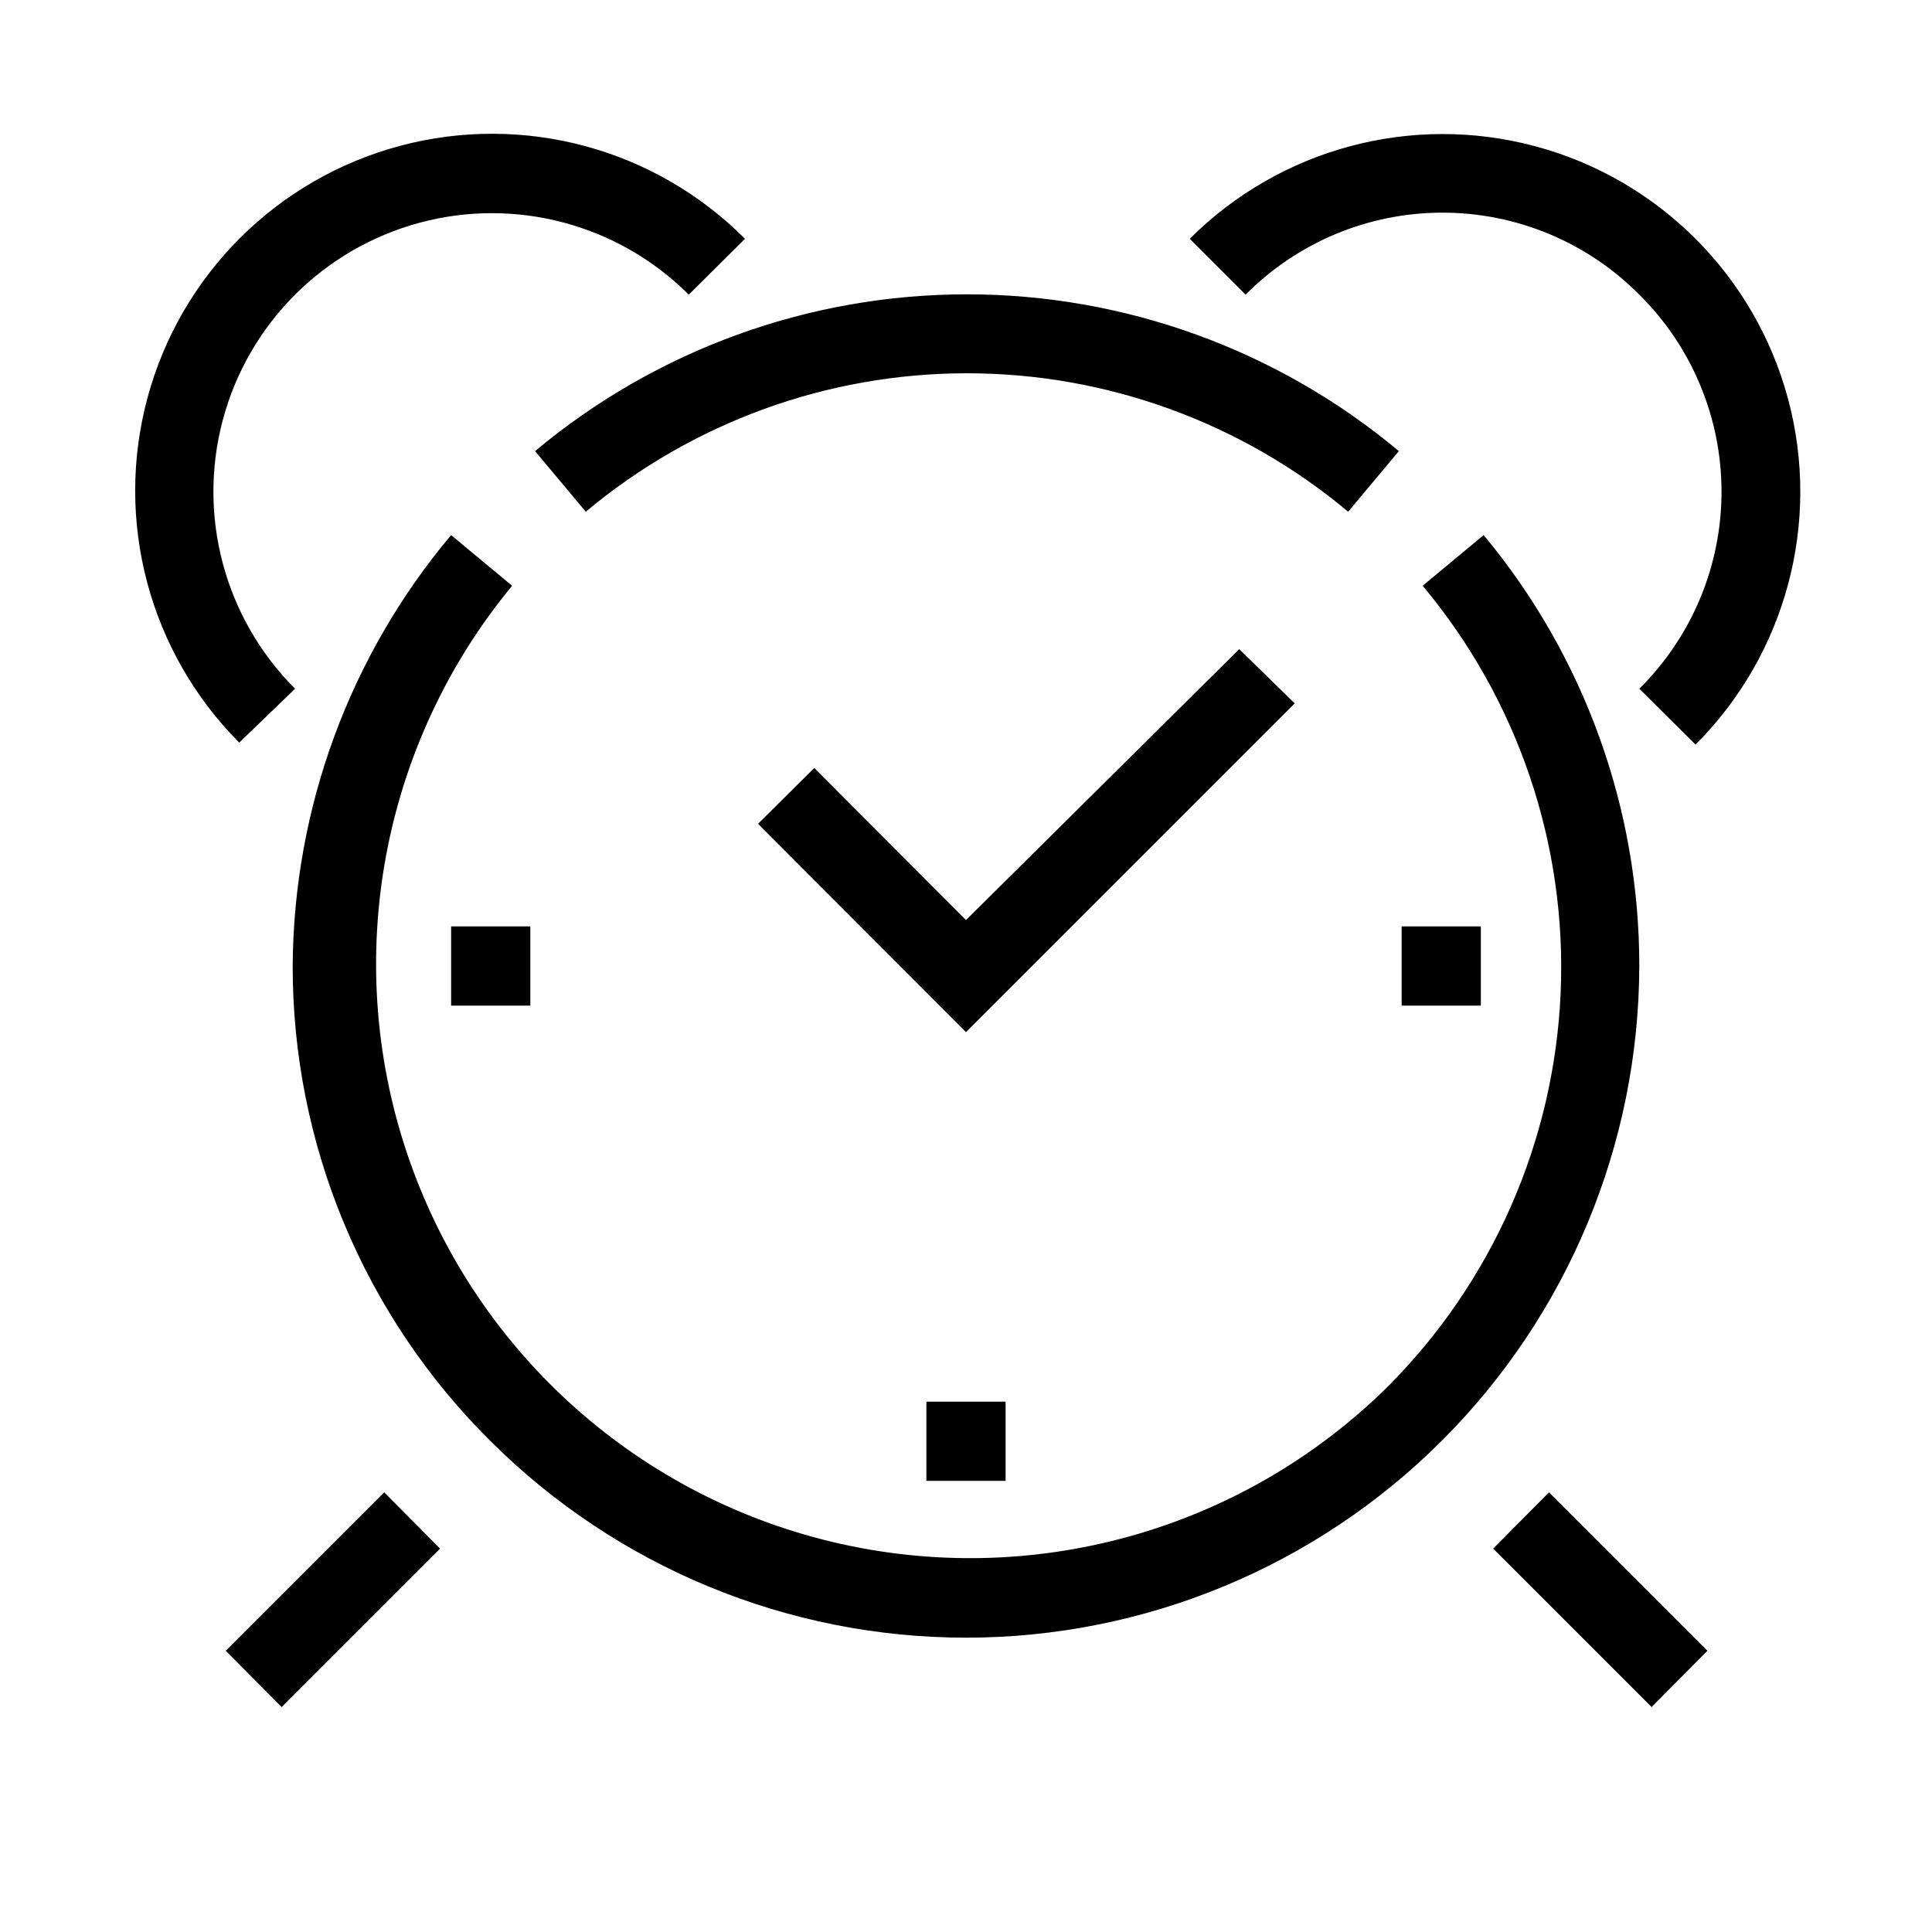
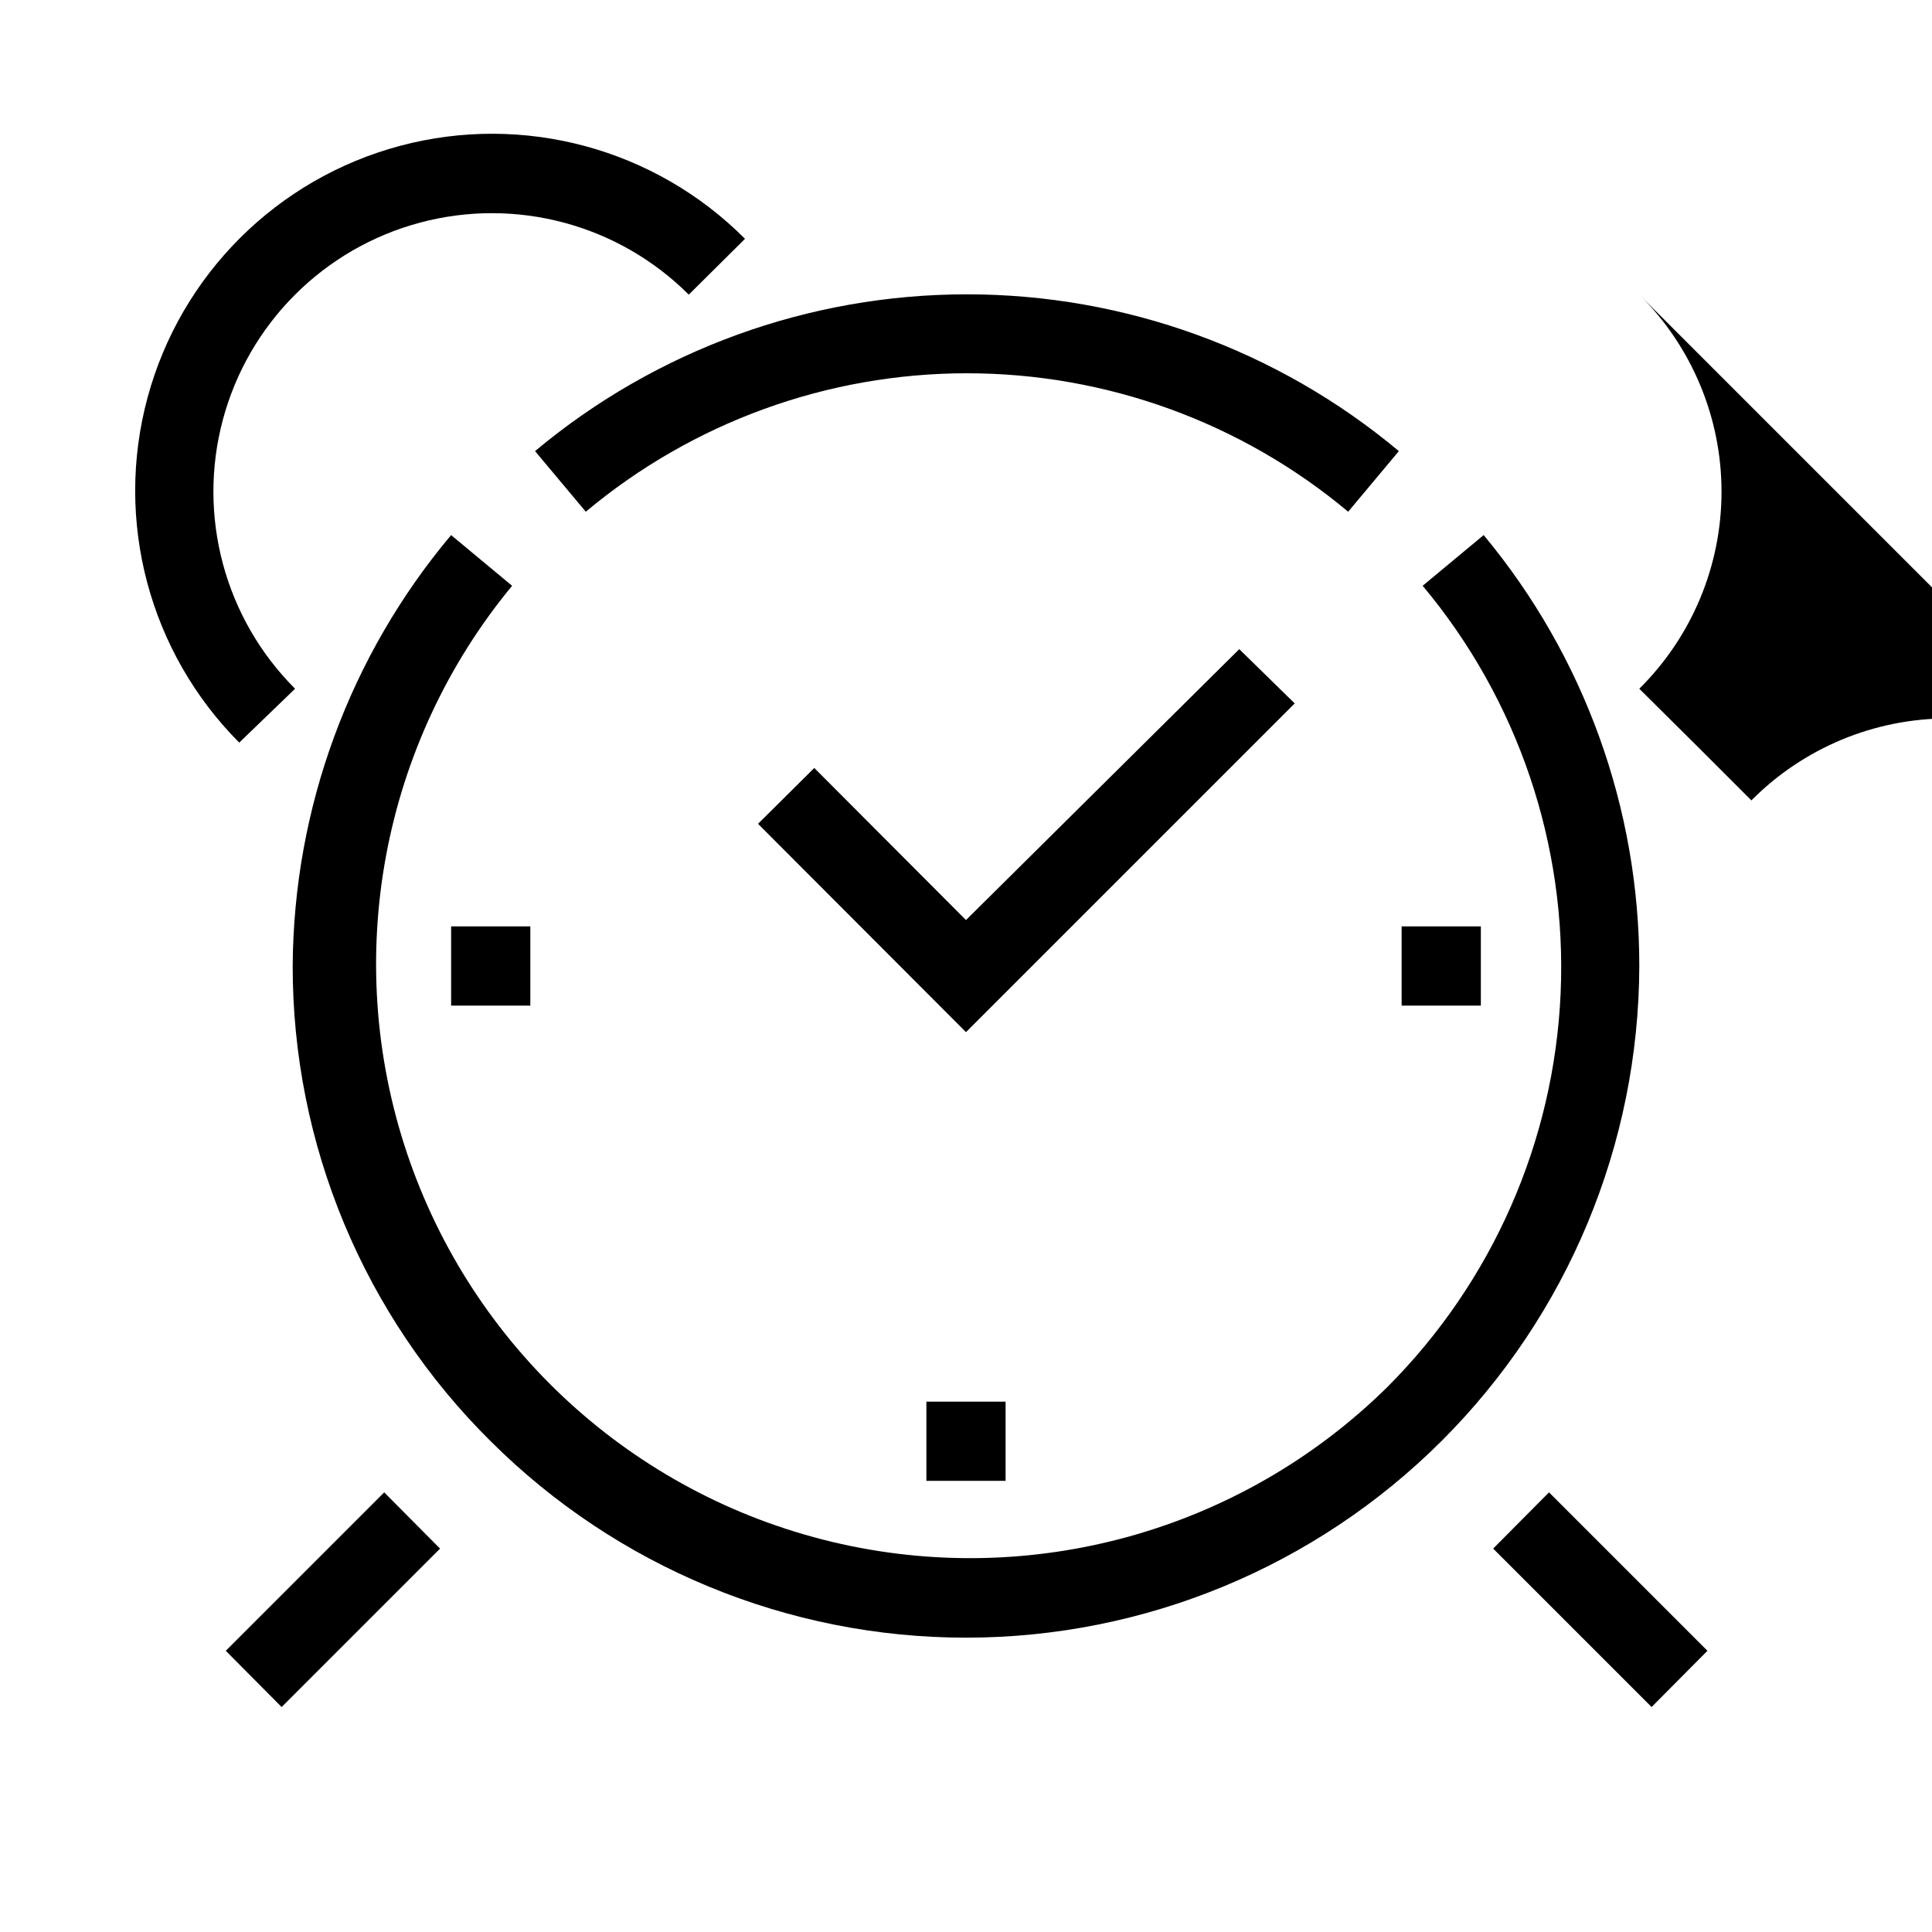
<svg xmlns="http://www.w3.org/2000/svg" fill="#000000" width="800px" height="800px" version="1.1" viewBox="144 144 512 512">
-   <path d="m578.43 400c-0.113 47.234-18.957 92.5-52.395 125.87-33.434 33.367-78.738 52.113-125.98 52.129-47.238 0.016-92.555-18.699-126.01-52.047-16.645-16.477-29.852-36.098-38.859-57.715-9.008-21.621-13.641-44.812-13.621-68.234 0.238-41.801 15.09-82.199 41.984-114.2l16.164 13.434v0.004c-34.602 41.898-45.148 98.68-27.906 150.21 17.246 51.535 59.848 90.527 112.7 103.16 52.852 12.633 108.48-2.879 147.17-41.043 27.801-27.828 44.18-65.055 45.906-104.35 1.73-39.297-11.312-77.82-36.562-107.98l16.164-13.434v-0.004c26.676 32.074 41.27 72.48 41.246 114.2zm-279.19-120.39c28.328-23.699 64.086-36.688 101.02-36.688 36.934 0 72.695 12.988 101.02 36.688l13.434-16.059c-32.098-26.844-72.613-41.551-114.46-41.551s-82.359 14.707-114.46 41.551zm173.18 36.422-72.422 71.793-40.203-40.305-14.906 14.801 55.109 55.207 87.117-87.117zm-82.918 220.41h20.992v-20.992h-20.992zm146.94-146.94h-20.992v20.992h20.992zm-272.89 20.992h20.992v-20.992h-20.992zm314.88-188.41c13.941 13.801 21.789 32.602 21.789 52.219 0 19.617-7.848 38.418-21.789 52.219l14.906 14.801v-0.004c23.941-23.941 33.293-58.84 24.531-91.547-8.766-32.707-34.312-58.254-67.02-67.016-32.707-8.766-67.605 0.586-91.547 24.531l14.801 14.801v-0.004c13.793-13.91 32.574-21.73 52.164-21.73s38.371 7.82 52.164 21.73zm-356.23 104.44c-18.656-18.637-25.949-45.812-19.141-71.285 6.812-25.477 26.699-45.383 52.168-52.219 25.469-6.84 52.648 0.43 71.305 19.066l14.906-14.801-0.004 0.004c-23.848-23.945-58.66-33.344-91.32-24.664-32.66 8.684-58.207 34.129-67.016 66.758-8.812 32.625 0.453 67.473 24.301 91.414zm-18.367 254.95 14.801 14.906 41.984-41.984-14.801-14.906zm335.87-27.078 41.984 41.984 14.801-14.906-41.984-41.984z" />
+   <path d="m578.43 400c-0.113 47.234-18.957 92.5-52.395 125.87-33.434 33.367-78.738 52.113-125.98 52.129-47.238 0.016-92.555-18.699-126.01-52.047-16.645-16.477-29.852-36.098-38.859-57.715-9.008-21.621-13.641-44.812-13.621-68.234 0.238-41.801 15.09-82.199 41.984-114.2l16.164 13.434v0.004c-34.602 41.898-45.148 98.68-27.906 150.21 17.246 51.535 59.848 90.527 112.7 103.16 52.852 12.633 108.48-2.879 147.17-41.043 27.801-27.828 44.18-65.055 45.906-104.35 1.73-39.297-11.312-77.82-36.562-107.98l16.164-13.434v-0.004c26.676 32.074 41.27 72.48 41.246 114.2zm-279.19-120.39c28.328-23.699 64.086-36.688 101.02-36.688 36.934 0 72.695 12.988 101.02 36.688l13.434-16.059c-32.098-26.844-72.613-41.551-114.46-41.551s-82.359 14.707-114.46 41.551zm173.18 36.422-72.422 71.793-40.203-40.305-14.906 14.801 55.109 55.207 87.117-87.117zm-82.918 220.41h20.992v-20.992h-20.992zm146.94-146.94h-20.992v20.992h20.992zm-272.89 20.992h20.992v-20.992h-20.992zm314.88-188.41c13.941 13.801 21.789 32.602 21.789 52.219 0 19.617-7.848 38.418-21.789 52.219l14.906 14.801v-0.004l14.801 14.801v-0.004c13.793-13.91 32.574-21.73 52.164-21.73s38.371 7.82 52.164 21.73zm-356.23 104.44c-18.656-18.637-25.949-45.812-19.141-71.285 6.812-25.477 26.699-45.383 52.168-52.219 25.469-6.84 52.648 0.43 71.305 19.066l14.906-14.801-0.004 0.004c-23.848-23.945-58.66-33.344-91.32-24.664-32.66 8.684-58.207 34.129-67.016 66.758-8.812 32.625 0.453 67.473 24.301 91.414zm-18.367 254.95 14.801 14.906 41.984-41.984-14.801-14.906zm335.87-27.078 41.984 41.984 14.801-14.906-41.984-41.984z" />
</svg>